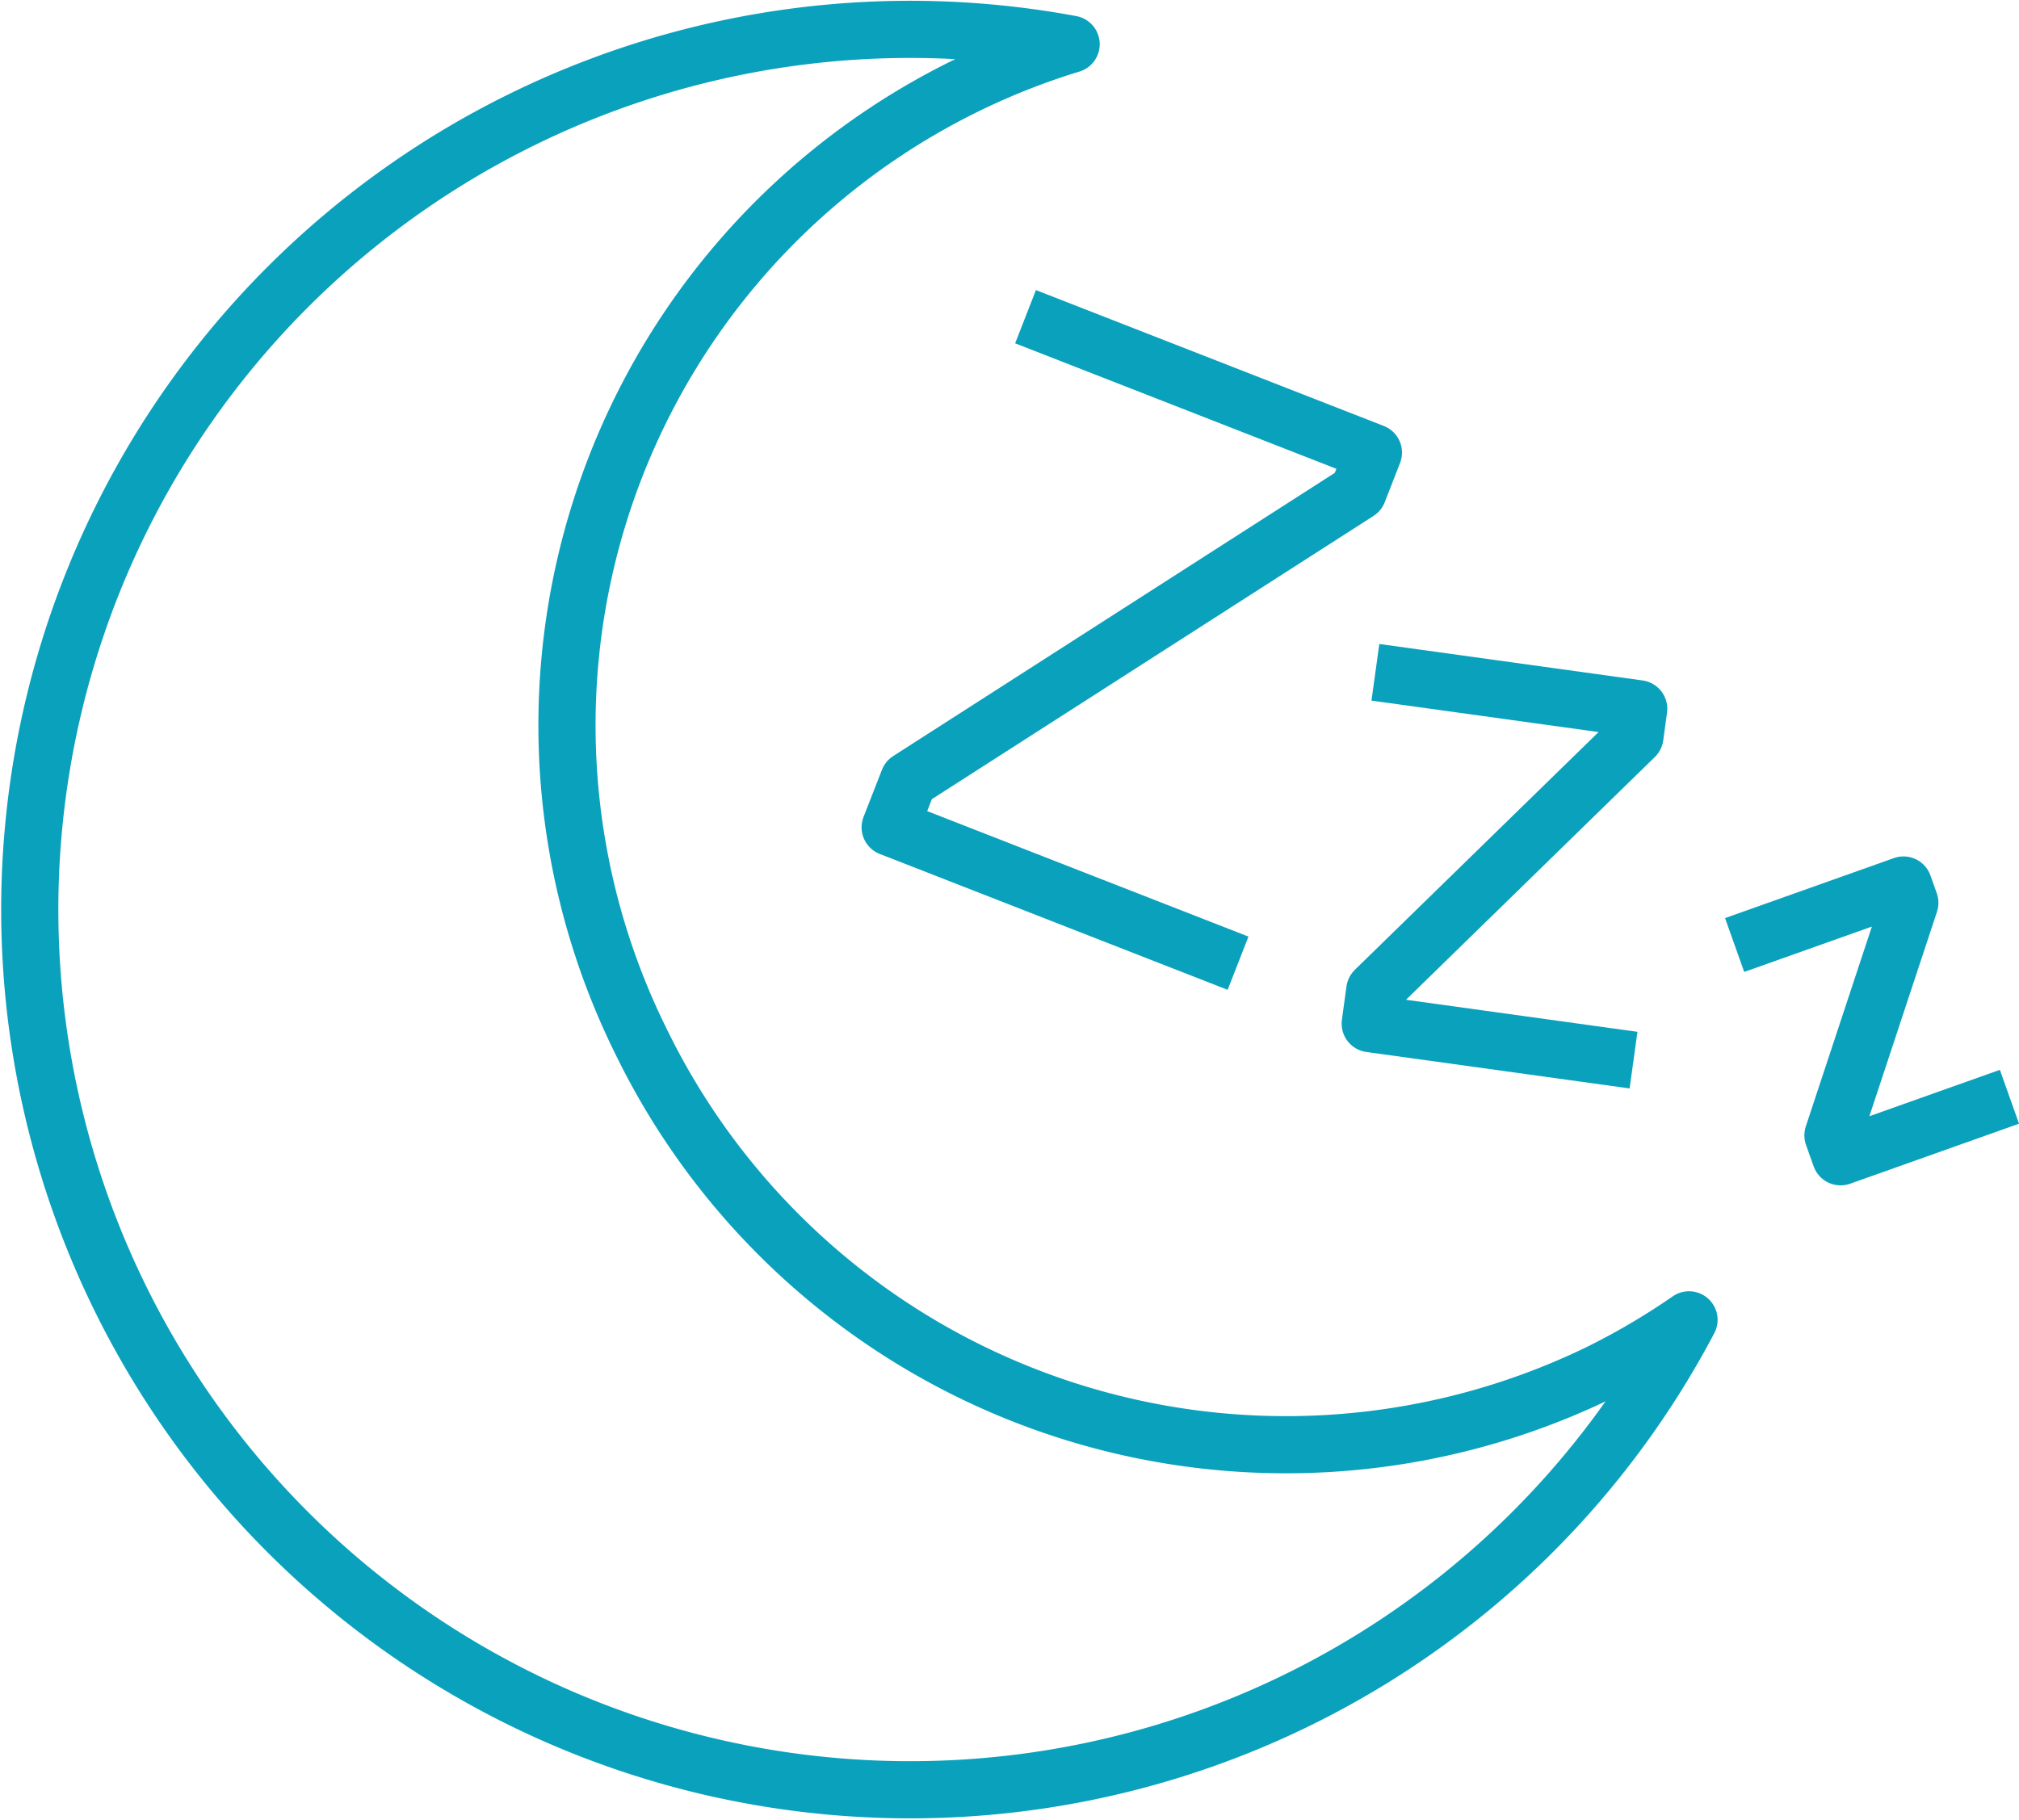
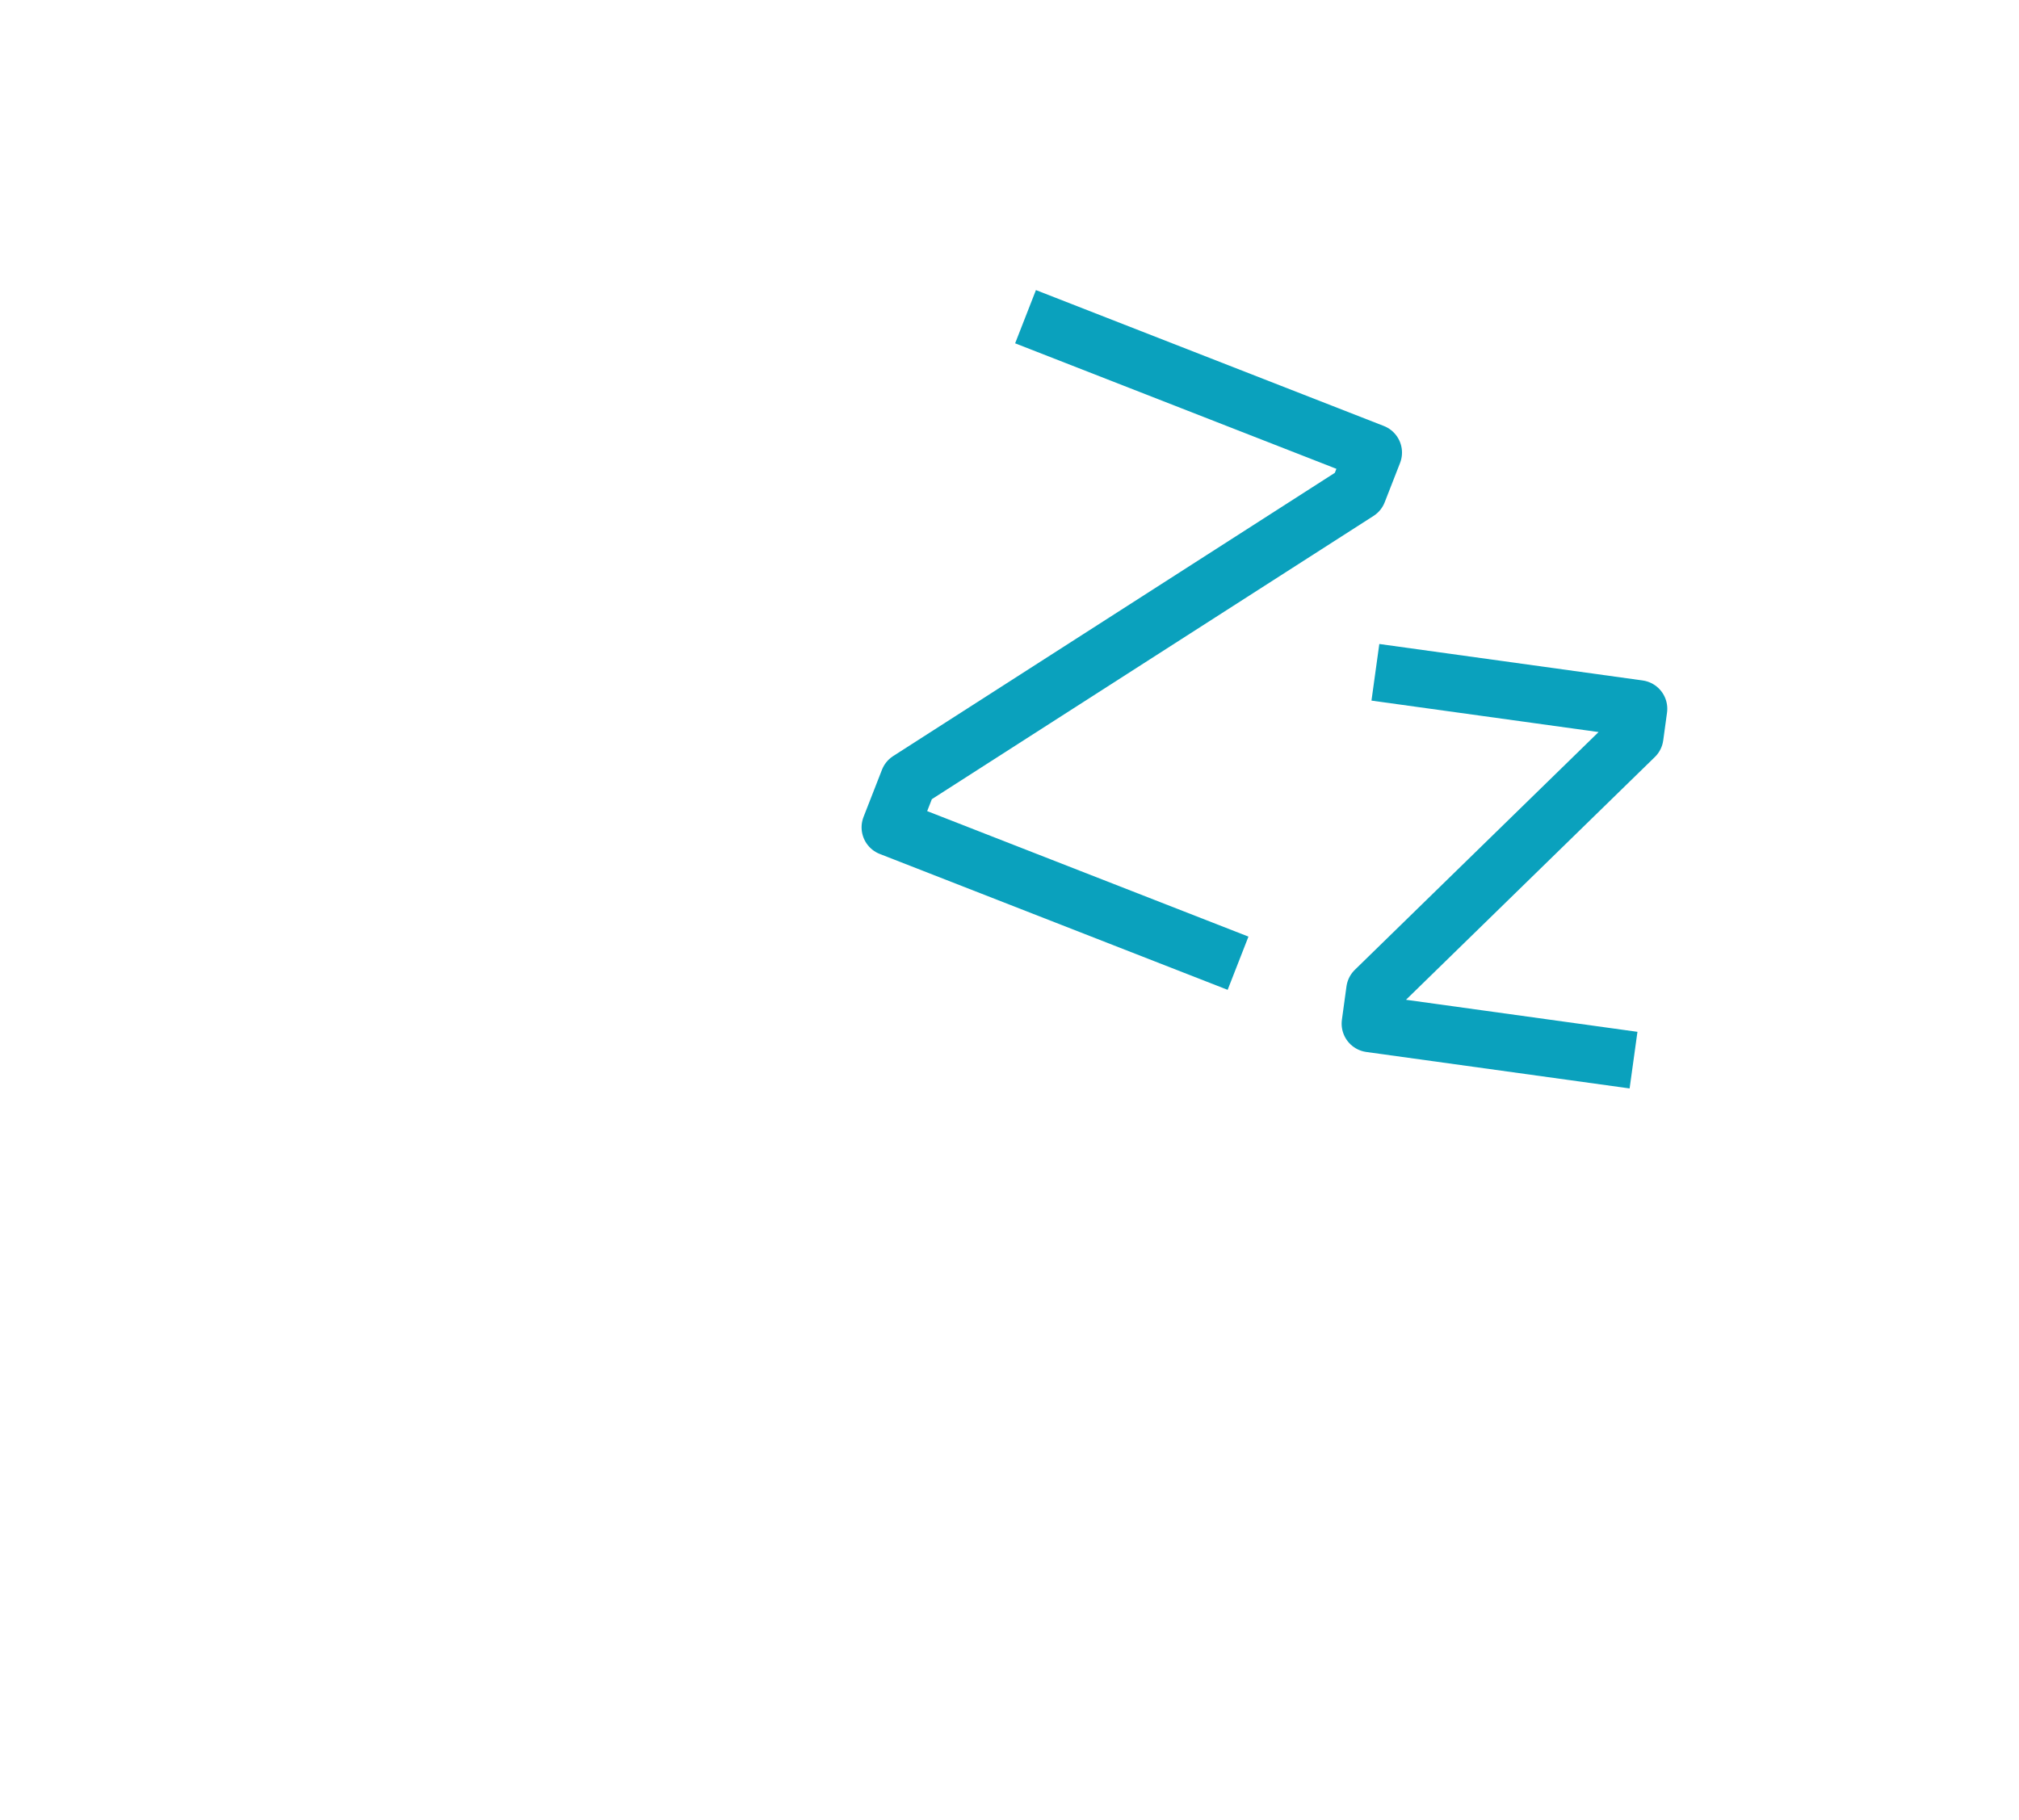
<svg xmlns="http://www.w3.org/2000/svg" width="70.636" height="63.699" viewBox="0 0 70.636 63.699">
  <g id="Group_15460" data-name="Group 15460" transform="translate(-314.912 -814.595)">
    <g id="Group_15459" data-name="Group 15459" transform="translate(105.118 602.986)">
-       <path id="Path_191299" data-name="Path 191299" d="M232.2,248.008a24.918,24.918,0,0,1,15.068-34.852,30.8,30.8,0,1,0,21.617,44.637,24.841,24.841,0,0,1-3.162,1.86A25.094,25.094,0,0,1,232.2,248.008Z" transform="translate(0 0)" fill="none" stroke="#0aa1bd" stroke-linejoin="round" stroke-width="2" />
      <path id="Path_191300" data-name="Path 191300" d="M234.342,218.9l12.171,4.755-.537,1.375-15.725,10.086-.645,1.652,12.171,4.755" transform="translate(11.331 3.791)" fill="none" stroke="#0aa1bd" stroke-linejoin="round" stroke-width="2" />
      <path id="Path_191301" data-name="Path 191301" d="M240.25,226.651l9.212,1.276-.133.972-9.1,8.879-.16,1.168,9.212,1.276" transform="translate(17.663 8.483)" fill="none" stroke="#0aa1bd" stroke-linejoin="round" stroke-width="2" />
-       <path id="Path_191302" data-name="Path 191302" d="M248.011,233.386l5.908-2.1.222.623-2.69,8.138.267.749,5.908-2.1" transform="translate(22.47 11.291)" fill="none" stroke="#0aa1bd" stroke-linejoin="round" stroke-width="2" />
    </g>
  </g>
</svg>